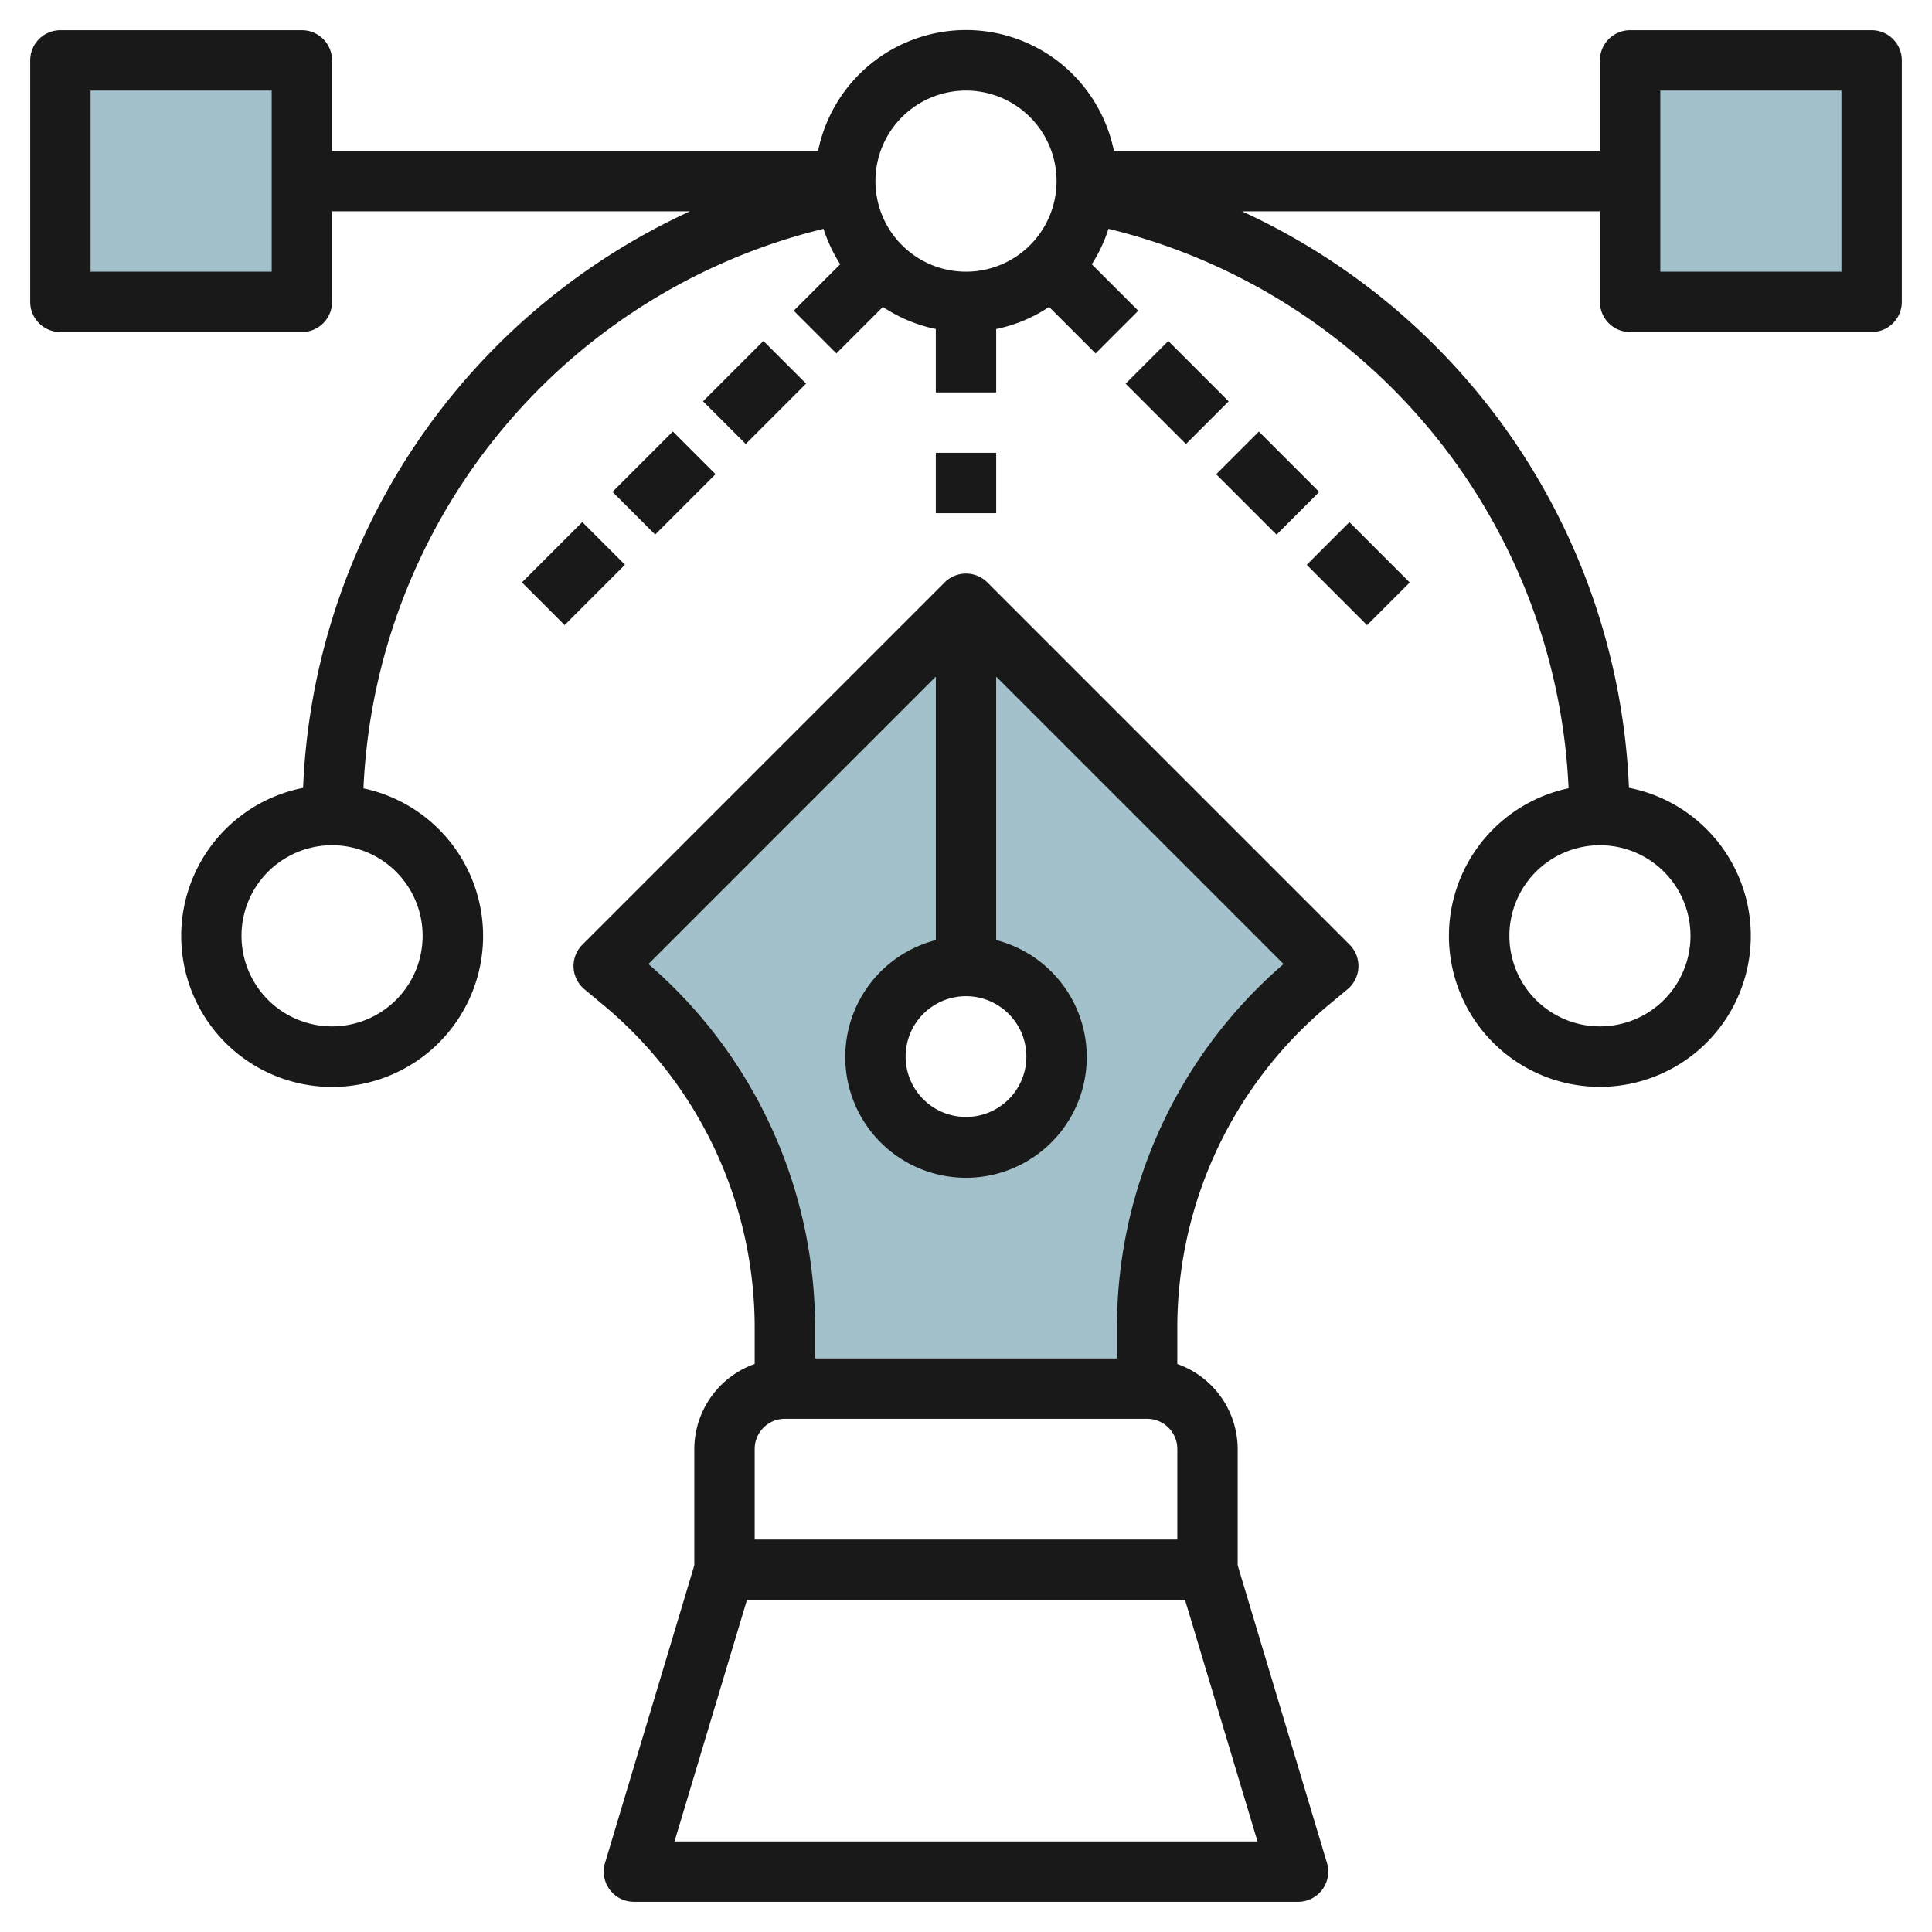
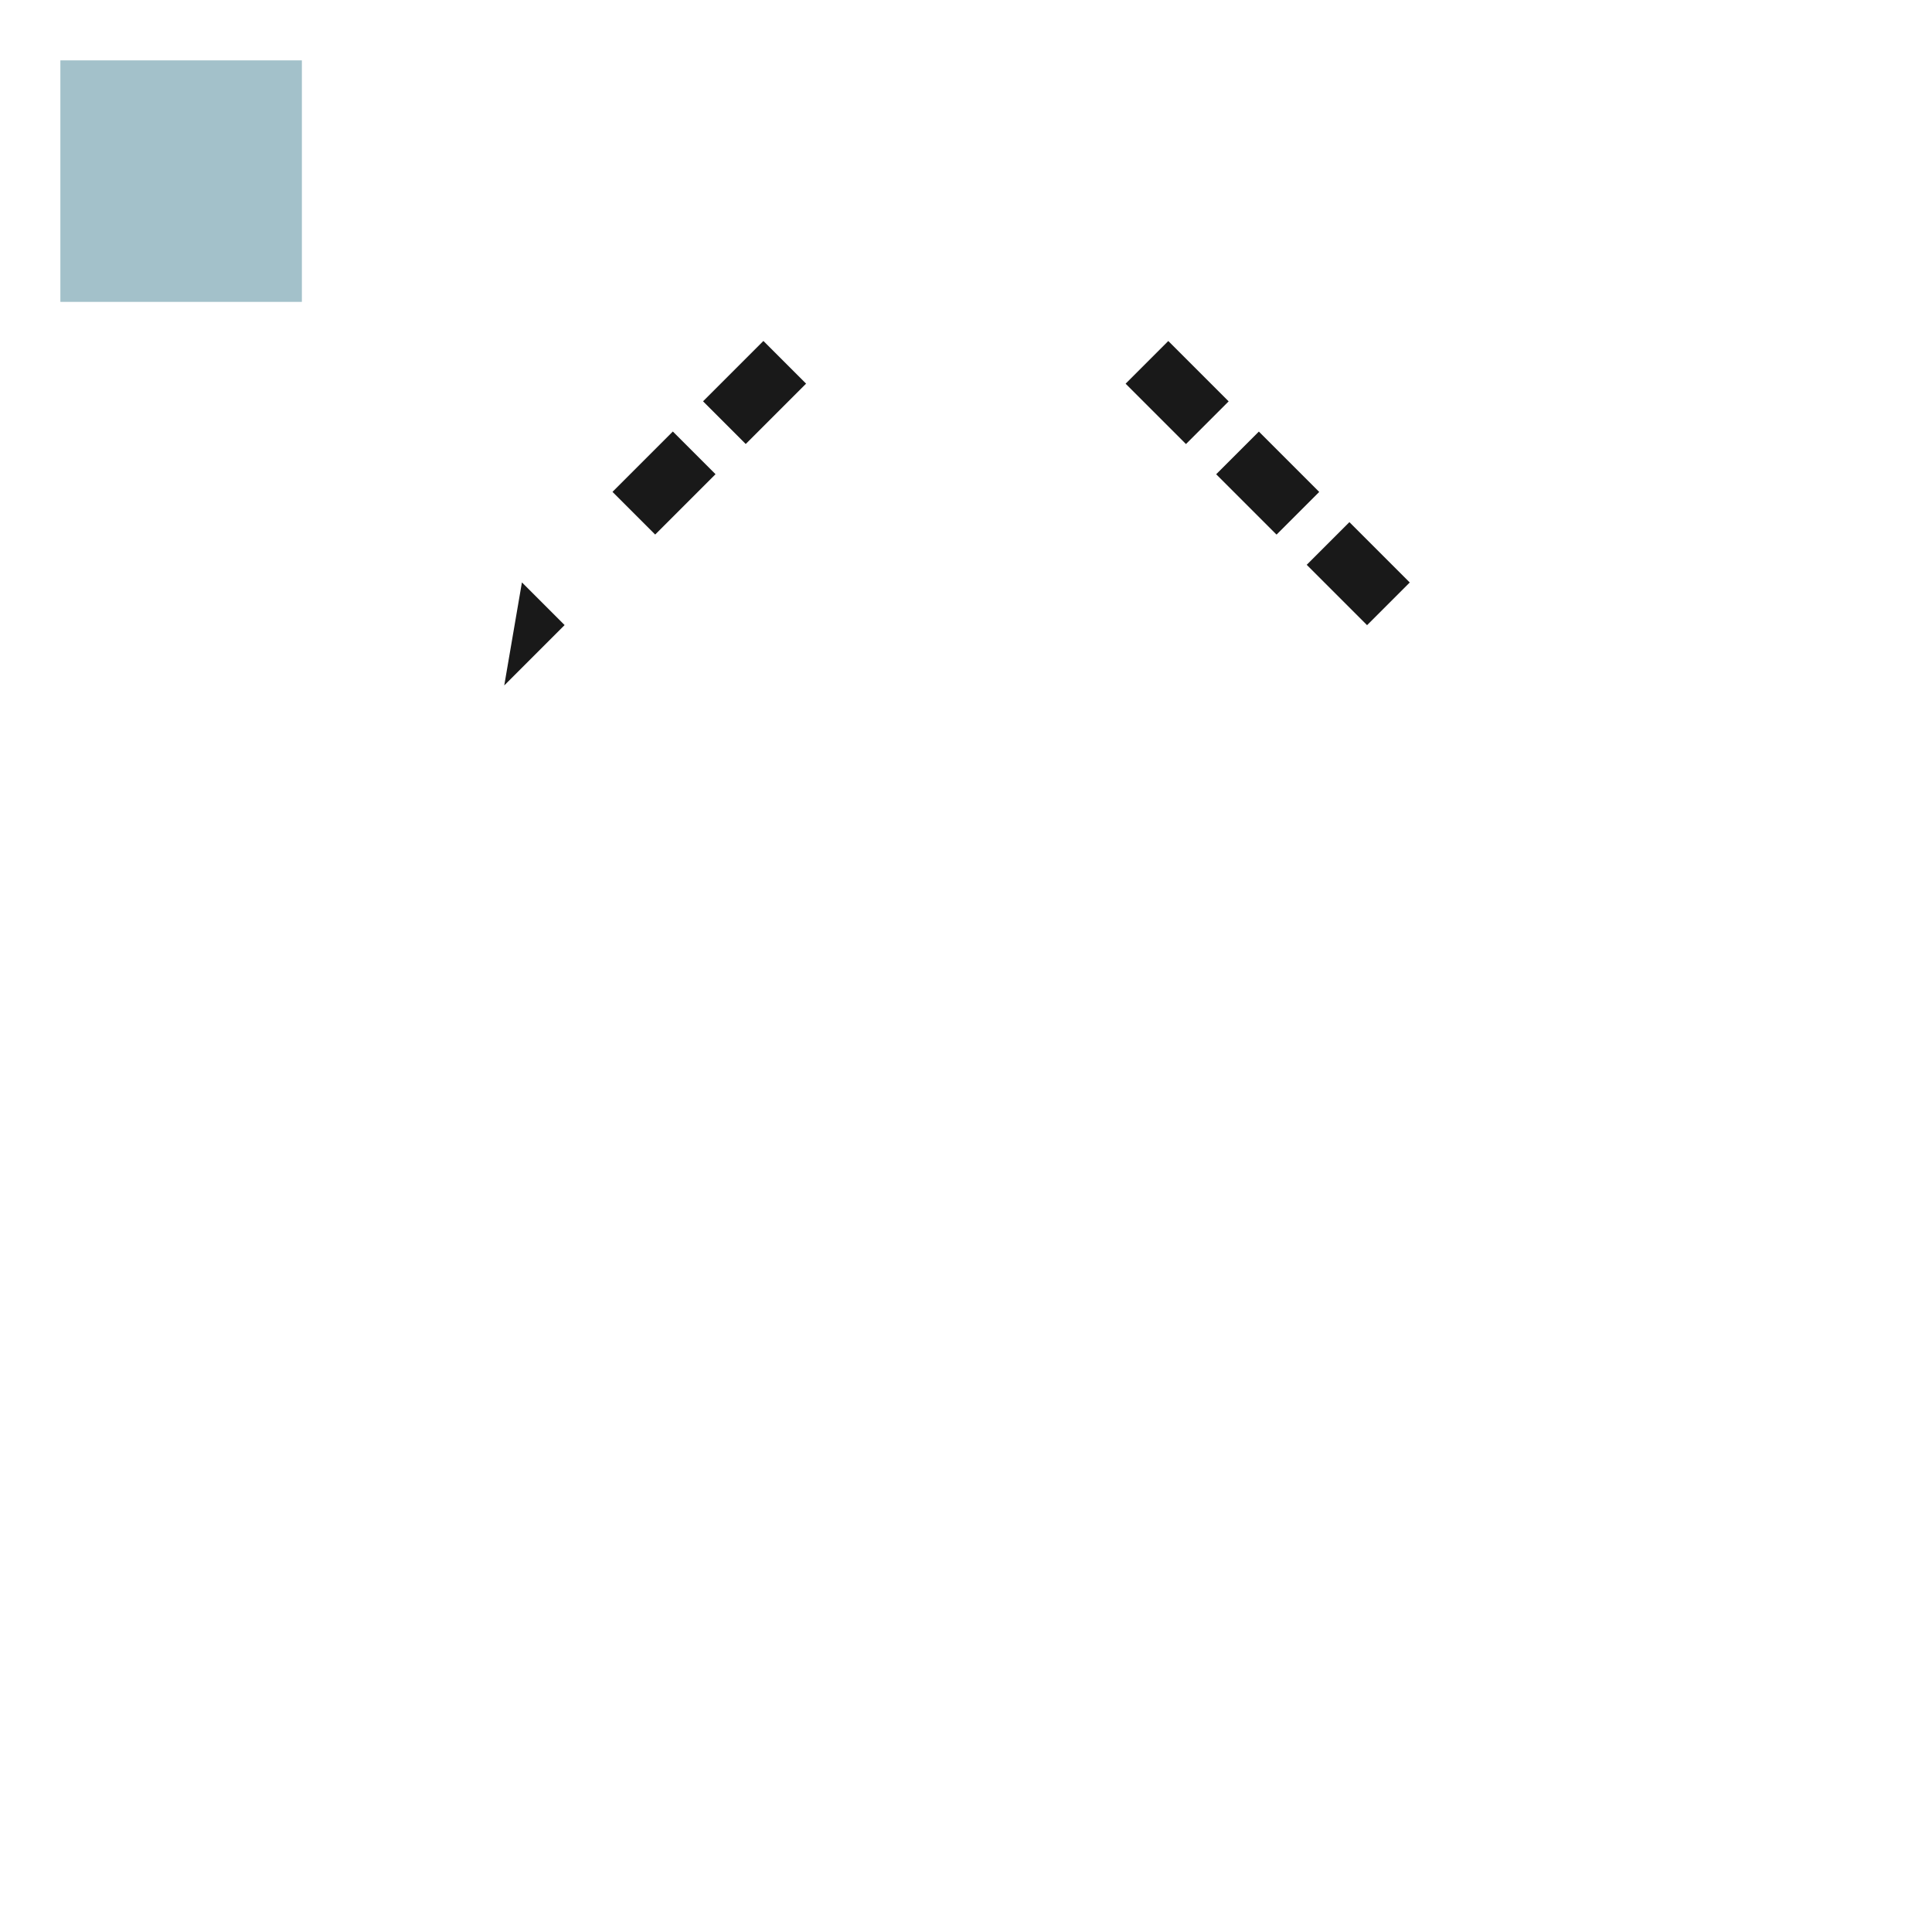
<svg xmlns="http://www.w3.org/2000/svg" id="Layer_3" height="512" viewBox="0 0 64 64" width="512" data-name="Layer 3">
  <path d="m2 2h8v8h-8z" fill="#a3c1ca" />
-   <path d="m54 2h8v8h-8z" fill="#a3c1ca" />
-   <path d="m33 21v11.184a3 3 0 1 1 -2 0v-11.184l-11 11 .622.519a14.943 14.943 0 0 1 5.378 11.481v2h12v-2a14.943 14.943 0 0 1 5.378-11.481l.622-.519z" fill="#a3c1ca" />
  <g fill="#191919">
-     <path d="m19 32.045a1 1 0 0 0 .359.724l.622.518a13.907 13.907 0 0 1 5.019 10.713v1.184a3 3 0 0 0 -2 2.816v3.853l-2.958 9.86a1 1 0 0 0 .958 1.287h22a1 1 0 0 0 .958-1.287l-2.958-9.86v-3.853a3 3 0 0 0 -2-2.816v-1.184a13.907 13.907 0 0 1 5.018-10.713l.622-.518a1 1 0 0 0 .067-1.476l-12-12a1 1 0 0 0 -1.414 0l-12 12a1 1 0 0 0 -.293.752zm6 15.955a1 1 0 0 1 1-1h12a1 1 0 0 1 1 1v3h-14zm-2.656 13 2.4-8h14.512l2.4 8zm9.656-28a2 2 0 1 1 -2 2 2 2 0 0 1 2-2zm-1-10.586v8.728a4 4 0 1 0 2 0v-8.728l9.52 9.521a15.9 15.9 0 0 0 -5.52 12.065v1h-10v-1a15.9 15.9 0 0 0 -5.52-12.065z" />
-     <path d="m62 1h-8a1 1 0 0 0 -1 1v3h-16.1a5 5 0 0 0 -9.8 0h-16.1v-3a1 1 0 0 0 -1-1h-8a1 1 0 0 0 -1 1v8a1 1 0 0 0 1 1h8a1 1 0 0 0 1-1v-3h11.858a22.016 22.016 0 0 0 -12.818 19.1 5 5 0 1 0 2 .015 19.992 19.992 0 0 1 15.24-18.535 5 5 0 0 0 .553 1.173l-1.54 1.54 1.414 1.414 1.54-1.54a4.961 4.961 0 0 0 1.753.733v2.1h2v-2.1a4.961 4.961 0 0 0 1.753-.732l1.54 1.54 1.414-1.414-1.54-1.54a5 5 0 0 0 .553-1.174 19.992 19.992 0 0 1 15.241 18.532 5 5 0 1 0 2-.015 22.016 22.016 0 0 0 -12.819-19.097h11.858v3a1 1 0 0 0 1 1h8a1 1 0 0 0 1-1v-8a1 1 0 0 0 -1-1zm-53 8h-6v-6h6zm5 22a3 3 0 1 1 -3-3 3 3 0 0 1 3 3zm42 0a3 3 0 1 1 -3-3 3 3 0 0 1 3 3zm-24-22a3 3 0 1 1 3-3 3 3 0 0 1 -3 3zm29 0h-6v-6h6z" />
-     <path d="m31 15h2v2h-2z" />
    <path d="m23.586 12h2.828v2h-2.828z" transform="matrix(.707 -.707 .707 .707 -1.87 21.485)" />
    <path d="m20.586 15h2.828v2h-2.828z" transform="matrix(.707 -.707 .707 .707 -4.87 20.243)" />
-     <path d="m17.586 18h2.828v2h-2.828z" transform="matrix(.707 -.707 .707 .707 -7.87 19)" />
+     <path d="m17.586 18v2h-2.828z" transform="matrix(.707 -.707 .707 .707 -7.87 19)" />
    <path d="m38 11.586h2v2.828h-2z" transform="matrix(.707 -.707 .707 .707 2.23 31.385)" />
    <path d="m41 14.586h2v2.828h-2z" transform="matrix(.707 -.707 .707 .707 .988 34.385)" />
    <path d="m44 17.586h2v2.828h-2z" transform="matrix(.707 -.707 .707 .707 -.255 37.385)" />
  </g>
</svg>